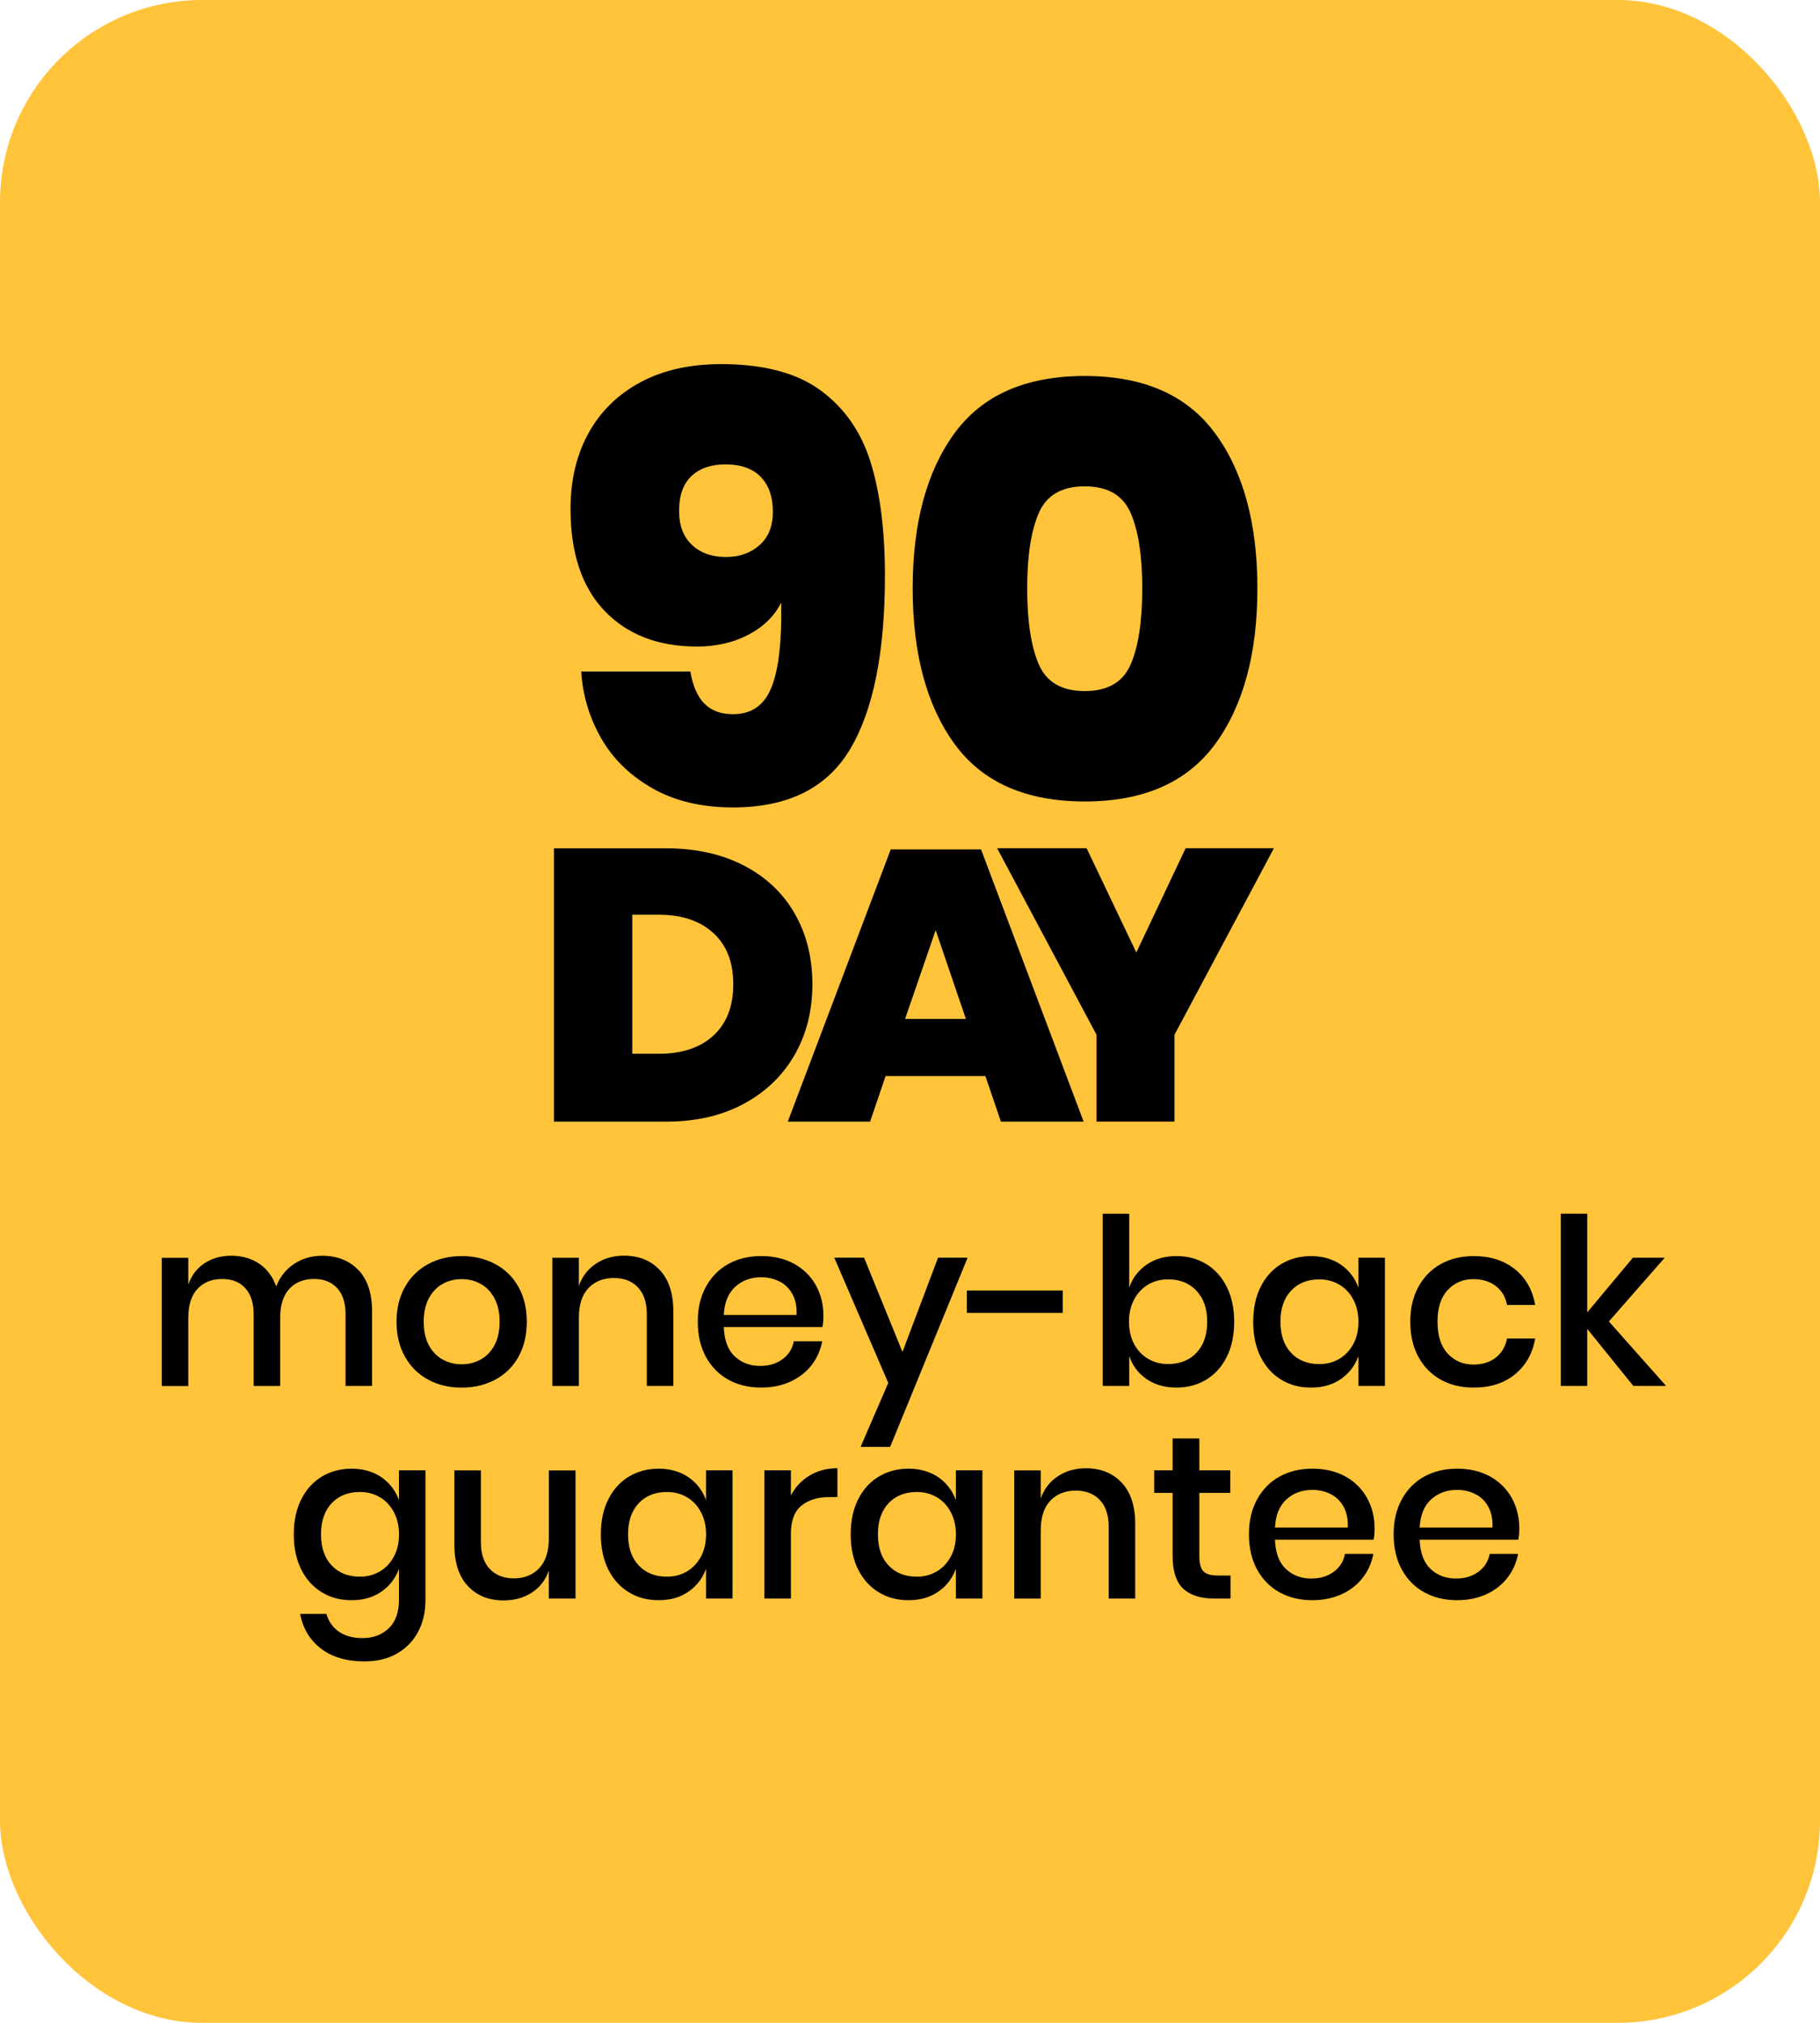
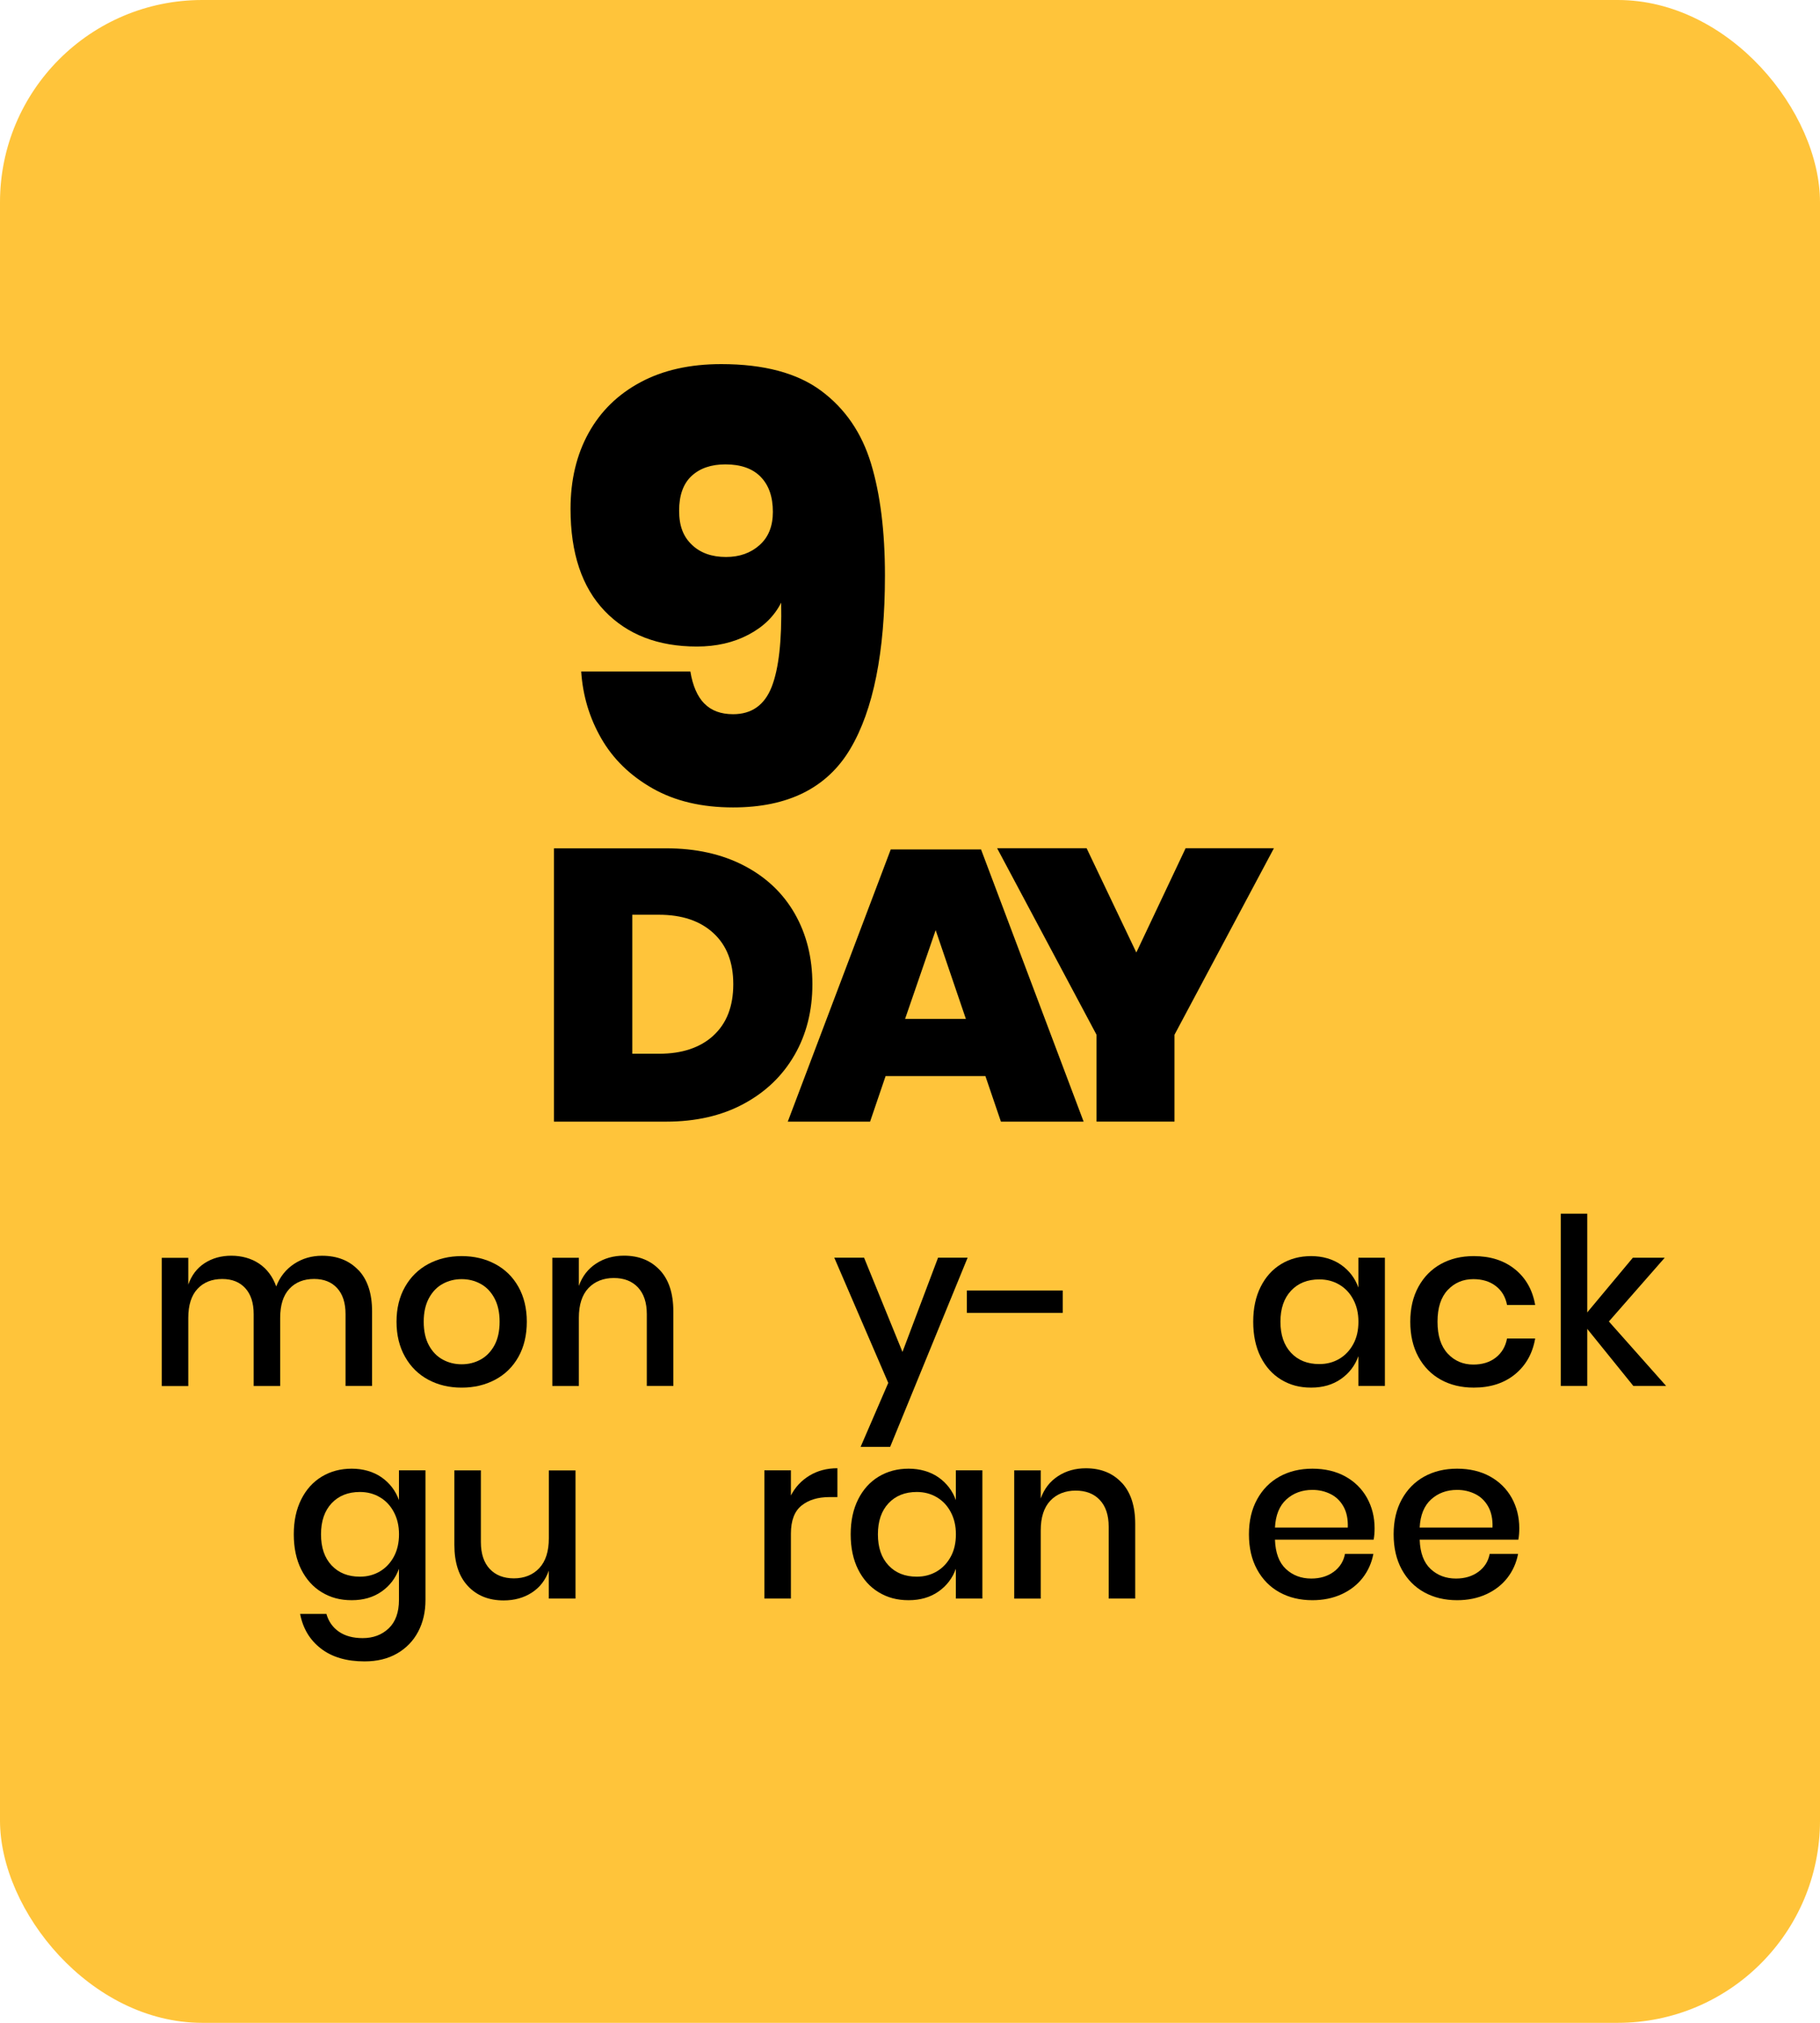
<svg xmlns="http://www.w3.org/2000/svg" width="90" height="100" viewBox="0 0 90 100" fill="none">
  <rect width="90" height="100" rx="10" fill="#FFC43A" />
  <path d="M34.83 34.779C35.172 35.131 35.646 35.307 36.252 35.307C37.171 35.307 37.806 34.857 38.16 33.957C38.512 33.057 38.667 31.669 38.629 29.791C38.295 30.456 37.758 30.984 37.015 31.375C36.273 31.766 35.42 31.962 34.463 31.962C32.546 31.962 31.025 31.375 29.901 30.203C28.776 29.028 28.213 27.346 28.213 25.157C28.213 23.729 28.512 22.477 29.108 21.402C29.704 20.326 30.56 19.491 31.675 18.895C32.79 18.298 34.12 18 35.665 18C37.776 18 39.425 18.441 40.609 19.321C41.792 20.2 42.613 21.399 43.072 22.914C43.531 24.429 43.761 26.274 43.761 28.445C43.761 32.24 43.189 35.1 42.044 37.026C40.899 38.952 38.968 39.916 36.25 39.916C34.706 39.916 33.379 39.603 32.275 38.977C31.17 38.35 30.325 37.53 29.738 36.513C29.151 35.496 28.819 34.39 28.741 33.197H34.139C34.255 33.901 34.485 34.429 34.828 34.781L34.83 34.779ZM37.617 23.573C37.215 23.162 36.634 22.957 35.872 22.957C35.169 22.957 34.611 23.147 34.2 23.529C33.789 23.91 33.583 24.483 33.583 25.246C33.583 26.009 33.792 26.531 34.215 26.933C34.635 27.335 35.198 27.535 35.902 27.535C36.567 27.535 37.119 27.341 37.56 26.948C38.001 26.557 38.219 26.009 38.219 25.305C38.219 24.562 38.019 23.985 37.617 23.575V23.573Z" fill="black" />
-   <path d="M45.133 29.089C45.133 25.863 45.822 23.305 47.202 21.417C48.58 19.53 50.727 18.587 53.642 18.587C56.558 18.587 58.708 19.535 60.096 21.432C61.485 23.329 62.179 25.881 62.179 29.089C62.179 32.297 61.485 34.879 60.096 36.776C58.706 38.673 56.556 39.621 53.642 39.621C50.729 39.621 48.582 38.673 47.202 36.776C45.824 34.879 45.133 32.318 45.133 29.089ZM56.486 29.089C56.486 27.485 56.295 26.244 55.913 25.363C55.532 24.483 54.774 24.042 53.64 24.042C52.507 24.042 51.748 24.483 51.368 25.363C50.986 26.242 50.795 27.485 50.795 29.089C50.795 30.693 50.986 31.964 51.368 32.844C51.749 33.724 52.507 34.164 53.64 34.164C54.774 34.164 55.533 33.724 55.913 32.844C56.295 31.964 56.486 30.712 56.486 29.089Z" fill="black" />
  <path d="M17.727 62.787C18.175 63.263 18.399 63.941 18.399 64.823V68.516H17.087V64.961C17.087 64.409 16.949 63.982 16.673 63.68C16.397 63.378 16.017 63.226 15.533 63.226C15.02 63.226 14.611 63.389 14.309 63.715C14.005 64.041 13.855 64.519 13.855 65.147V68.518H12.544V64.963C12.544 64.411 12.405 63.983 12.129 63.681C11.853 63.378 11.473 63.228 10.99 63.228C10.477 63.228 10.067 63.391 9.765 63.717C9.462 64.043 9.311 64.521 9.311 65.148V68.52H8V62.181H9.311V63.504C9.473 63.044 9.741 62.691 10.117 62.446C10.493 62.202 10.934 62.077 11.44 62.077C11.945 62.077 12.427 62.207 12.814 62.468C13.201 62.729 13.483 63.105 13.659 63.596C13.842 63.12 14.139 62.75 14.544 62.481C14.95 62.213 15.411 62.079 15.924 62.079C16.676 62.079 17.276 62.316 17.725 62.792L17.727 62.787Z" fill="black" />
  <path d="M24.485 62.487C24.976 62.748 25.36 63.124 25.636 63.615C25.912 64.106 26.051 64.682 26.051 65.341C26.051 66.001 25.912 66.588 25.636 67.079C25.36 67.57 24.976 67.946 24.485 68.207C23.994 68.468 23.442 68.598 22.829 68.598C22.216 68.598 21.666 68.468 21.179 68.207C20.692 67.946 20.308 67.568 20.029 67.073C19.749 66.579 19.608 66.001 19.608 65.341C19.608 64.682 19.749 64.106 20.029 63.615C20.308 63.124 20.692 62.748 21.179 62.487C21.666 62.226 22.216 62.096 22.829 62.096C23.442 62.096 23.994 62.226 24.485 62.487ZM21.898 63.465C21.614 63.618 21.387 63.854 21.212 64.172C21.04 64.491 20.953 64.88 20.953 65.339C20.953 65.799 21.04 66.199 21.212 66.512C21.385 66.827 21.612 67.06 21.898 67.214C22.181 67.368 22.492 67.444 22.829 67.444C23.166 67.444 23.478 67.368 23.761 67.214C24.044 67.06 24.272 66.827 24.447 66.512C24.619 66.197 24.706 65.806 24.706 65.339C24.706 64.873 24.619 64.491 24.447 64.172C24.274 63.854 24.046 63.618 23.761 63.465C23.478 63.311 23.166 63.235 22.829 63.235C22.492 63.235 22.181 63.311 21.898 63.465Z" fill="black" />
  <path d="M32.629 62.787C33.074 63.263 33.296 63.941 33.296 64.822V68.516H31.985V64.961C31.985 64.394 31.838 63.956 31.548 63.644C31.257 63.333 30.857 63.179 30.351 63.179C29.845 63.179 29.412 63.346 29.097 63.679C28.782 64.013 28.625 64.502 28.625 65.147V68.518H27.313V62.179H28.625V63.57C28.793 63.094 29.077 62.727 29.477 62.466C29.875 62.205 30.336 62.075 30.857 62.075C31.592 62.075 32.183 62.312 32.627 62.788L32.629 62.787Z" fill="black" />
-   <path d="M40.67 65.604H35.792C35.815 66.256 35.996 66.74 36.333 67.053C36.67 67.368 37.089 67.525 37.587 67.525C38.025 67.525 38.395 67.414 38.697 67.192C39.001 66.969 39.186 66.673 39.255 66.306H40.659C40.573 66.751 40.397 67.145 40.129 67.492C39.86 67.836 39.512 68.106 39.082 68.303C38.653 68.499 38.173 68.596 37.645 68.596C37.032 68.596 36.489 68.466 36.017 68.205C35.544 67.944 35.176 67.567 34.907 67.077C34.639 66.586 34.505 66.006 34.505 65.339C34.505 64.672 34.639 64.104 34.907 63.613C35.176 63.122 35.546 62.746 36.017 62.485C36.489 62.224 37.03 62.094 37.645 62.094C38.26 62.094 38.808 62.222 39.273 62.479C39.736 62.737 40.094 63.089 40.344 63.537C40.594 63.985 40.718 64.485 40.718 65.037C40.718 65.252 40.703 65.439 40.672 65.6L40.67 65.604ZM39.18 63.965C39.023 63.685 38.808 63.478 38.536 63.344C38.264 63.211 37.967 63.142 37.645 63.142C37.132 63.142 36.702 63.3 36.356 63.615C36.011 63.93 35.822 64.393 35.792 65.006H39.393C39.408 64.591 39.338 64.245 39.18 63.965Z" fill="black" />
  <path d="M42.729 62.175L44.628 66.834L46.387 62.175H47.849L44.018 71.528H42.557L43.925 68.364L41.256 62.175H42.729Z" fill="black" />
  <path d="M52.552 63.798V64.902H47.812V63.798H52.552Z" fill="black" />
-   <path d="M59.644 62.487C60.078 62.748 60.417 63.124 60.663 63.615C60.908 64.106 61.032 64.682 61.032 65.341C61.032 66 60.91 66.588 60.663 67.079C60.419 67.569 60.078 67.945 59.644 68.207C59.211 68.468 58.718 68.597 58.166 68.597C57.614 68.597 57.099 68.455 56.694 68.171C56.288 67.888 56.003 67.512 55.842 67.043V68.516H54.53V60.003H55.842V63.65C56.003 63.183 56.286 62.807 56.694 62.522C57.099 62.238 57.59 62.096 58.166 62.096C58.742 62.096 59.211 62.225 59.644 62.487ZM56.773 63.505C56.483 63.678 56.251 63.924 56.082 64.241C55.914 64.559 55.829 64.926 55.829 65.339C55.829 65.752 55.914 66.128 56.082 66.443C56.251 66.758 56.481 67.001 56.773 67.173C57.066 67.345 57.394 67.432 57.762 67.432C58.346 67.432 58.813 67.247 59.166 66.875C59.518 66.502 59.696 65.991 59.696 65.339C59.696 64.687 59.52 64.185 59.166 63.809C58.815 63.433 58.346 63.246 57.762 63.246C57.394 63.246 57.064 63.333 56.773 63.505Z" fill="black" />
  <path d="M66.31 62.522C66.716 62.805 67.004 63.181 67.173 63.65V62.177H68.484V68.516H67.173V67.043C67.004 67.512 66.717 67.888 66.31 68.171C65.904 68.455 65.413 68.597 64.837 68.597C64.261 68.597 63.793 68.468 63.359 68.207C62.926 67.945 62.587 67.57 62.34 67.079C62.094 66.588 61.972 66.008 61.972 65.341C61.972 64.674 62.094 64.106 62.34 63.615C62.585 63.124 62.926 62.748 63.359 62.487C63.793 62.225 64.285 62.096 64.837 62.096C65.389 62.096 65.902 62.239 66.31 62.522ZM63.843 63.806C63.494 64.178 63.318 64.689 63.318 65.341C63.318 65.993 63.493 66.504 63.843 66.877C64.191 67.249 64.658 67.434 65.241 67.434C65.61 67.434 65.939 67.347 66.23 67.175C66.521 67.003 66.751 66.758 66.921 66.445C67.092 66.132 67.175 65.762 67.175 65.341C67.175 64.921 67.09 64.561 66.921 64.243C66.753 63.924 66.523 63.68 66.23 63.507C65.939 63.335 65.61 63.248 65.241 63.248C64.658 63.248 64.193 63.433 63.843 63.806Z" fill="black" />
  <path d="M74.915 62.746C75.452 63.179 75.785 63.769 75.915 64.511H74.524C74.448 64.113 74.261 63.8 73.966 63.574C73.672 63.348 73.301 63.235 72.857 63.235C72.351 63.235 71.929 63.413 71.592 63.77C71.254 64.128 71.086 64.65 71.086 65.341C71.086 66.032 71.254 66.556 71.592 66.918C71.929 67.279 72.351 67.458 72.857 67.458C73.301 67.458 73.672 67.344 73.966 67.114C74.261 66.884 74.448 66.569 74.524 66.171H75.915C75.785 66.916 75.45 67.505 74.915 67.942C74.377 68.379 73.7 68.597 72.879 68.597C72.266 68.597 71.723 68.468 71.251 68.207C70.778 67.945 70.41 67.57 70.141 67.079C69.873 66.588 69.739 66.008 69.739 65.341C69.739 64.674 69.873 64.106 70.141 63.615C70.41 63.124 70.78 62.748 71.251 62.487C71.723 62.225 72.264 62.096 72.879 62.096C73.7 62.096 74.377 62.313 74.915 62.746Z" fill="black" />
  <path d="M80.769 68.514L78.491 65.695V68.514H77.18V60.001H78.491V64.878L80.746 62.176H82.322L79.56 65.328L82.39 68.514H80.768H80.769Z" fill="black" />
  <path d="M18.866 73.031C19.271 73.315 19.56 73.691 19.729 74.159V72.687H21.04V79.094C21.04 79.685 20.92 80.207 20.677 80.665C20.437 81.12 20.088 81.48 19.636 81.741C19.184 82.002 18.647 82.132 18.027 82.132C17.138 82.132 16.419 81.921 15.871 81.498C15.322 81.076 14.98 80.505 14.841 79.785H16.141C16.248 80.161 16.456 80.454 16.762 80.665C17.069 80.876 17.46 80.981 17.934 80.981C18.455 80.981 18.884 80.82 19.223 80.498C19.56 80.176 19.729 79.707 19.729 79.094V77.553C19.56 78.021 19.273 78.397 18.866 78.681C18.46 78.964 17.969 79.107 17.393 79.107C16.817 79.107 16.349 78.977 15.915 78.716C15.482 78.455 15.143 78.079 14.896 77.588C14.65 77.097 14.528 76.517 14.528 75.85C14.528 75.184 14.65 74.615 14.896 74.124C15.141 73.633 15.482 73.257 15.915 72.996C16.349 72.735 16.841 72.605 17.393 72.605C17.945 72.605 18.458 72.748 18.866 73.031ZM16.398 74.315C16.05 74.687 15.874 75.198 15.874 75.85C15.874 76.502 16.048 77.014 16.398 77.386C16.747 77.758 17.213 77.944 17.797 77.944C18.166 77.944 18.495 77.856 18.786 77.684C19.077 77.512 19.307 77.267 19.477 76.954C19.646 76.64 19.731 76.271 19.731 75.85C19.731 75.43 19.646 75.071 19.477 74.752C19.308 74.433 19.079 74.189 18.786 74.017C18.495 73.844 18.166 73.757 17.797 73.757C17.213 73.757 16.749 73.943 16.398 74.315Z" fill="black" />
  <path d="M28.459 72.687V79.025H27.137V77.645C26.975 78.114 26.696 78.475 26.297 78.733C25.899 78.99 25.434 79.118 24.906 79.118C24.171 79.118 23.58 78.881 23.136 78.405C22.691 77.929 22.469 77.251 22.469 76.369V72.689H23.78V76.232C23.78 76.808 23.927 77.251 24.217 77.56C24.508 77.871 24.908 78.027 25.414 78.027C25.92 78.027 26.353 77.858 26.668 77.521C26.983 77.184 27.14 76.693 27.14 76.049V72.691H28.463L28.459 72.687Z" fill="black" />
-   <path d="M34.05 73.031C34.456 73.315 34.745 73.691 34.913 74.159V72.687H36.225V79.025H34.913V77.553C34.745 78.021 34.458 78.397 34.05 78.681C33.644 78.964 33.153 79.107 32.577 79.107C32.001 79.107 31.533 78.977 31.099 78.716C30.666 78.455 30.327 78.079 30.08 77.588C29.834 77.097 29.712 76.517 29.712 75.85C29.712 75.184 29.834 74.615 30.08 74.124C30.325 73.633 30.666 73.257 31.099 72.996C31.533 72.735 32.025 72.605 32.577 72.605C33.129 72.605 33.642 72.748 34.05 73.031ZM31.583 74.315C31.234 74.687 31.058 75.198 31.058 75.85C31.058 76.502 31.233 77.014 31.583 77.386C31.931 77.758 32.398 77.944 32.981 77.944C33.35 77.944 33.679 77.856 33.97 77.684C34.261 77.512 34.491 77.267 34.661 76.954C34.83 76.64 34.915 76.271 34.915 75.85C34.915 75.43 34.83 75.071 34.661 74.752C34.493 74.433 34.263 74.189 33.97 74.017C33.679 73.844 33.35 73.757 32.981 73.757C32.398 73.757 31.933 73.943 31.583 74.315Z" fill="black" />
  <path d="M40.031 72.946C40.429 72.705 40.891 72.583 41.411 72.583V74.009H41.02C40.444 74.009 39.983 74.15 39.635 74.43C39.287 74.71 39.111 75.172 39.111 75.815V79.025H37.799V72.687H39.111V73.93C39.325 73.515 39.633 73.187 40.031 72.946Z" fill="black" />
  <path d="M46.405 73.031C46.81 73.315 47.099 73.691 47.268 74.159V72.687H48.579V79.025H47.268V77.553C47.099 78.021 46.812 78.397 46.405 78.681C45.999 78.964 45.508 79.107 44.932 79.107C44.356 79.107 43.888 78.977 43.454 78.716C43.021 78.455 42.682 78.079 42.435 77.588C42.189 77.097 42.067 76.517 42.067 75.85C42.067 75.184 42.189 74.615 42.435 74.124C42.68 73.633 43.021 73.257 43.454 72.996C43.888 72.735 44.38 72.605 44.932 72.605C45.484 72.605 45.997 72.748 46.405 73.031ZM43.938 74.315C43.589 74.687 43.413 75.198 43.413 75.85C43.413 76.502 43.587 77.014 43.938 77.386C44.286 77.758 44.752 77.944 45.336 77.944C45.705 77.944 46.034 77.856 46.325 77.684C46.616 77.512 46.846 77.267 47.016 76.954C47.187 76.641 47.27 76.271 47.27 75.85C47.27 75.43 47.185 75.071 47.016 74.752C46.847 74.433 46.618 74.189 46.325 74.017C46.034 73.844 45.705 73.757 45.336 73.757C44.752 73.757 44.288 73.943 43.938 74.315Z" fill="black" />
  <path d="M55.47 73.296C55.914 73.772 56.137 74.45 56.137 75.332V79.025H54.825V75.471C54.825 74.904 54.679 74.465 54.388 74.154C54.097 73.842 53.697 73.689 53.192 73.689C52.686 73.689 52.252 73.855 51.938 74.189C51.623 74.522 51.465 75.011 51.465 75.656V79.027H50.154V72.688H51.465V74.079C51.634 73.603 51.917 73.237 52.317 72.976C52.715 72.714 53.177 72.585 53.697 72.585C54.434 72.585 55.023 72.822 55.468 73.298L55.47 73.296Z" fill="black" />
-   <path d="M60.851 77.886V79.025H60.045C59.371 79.025 58.858 78.862 58.51 78.537C58.162 78.21 57.986 77.668 57.986 76.908V73.802H57.076V72.687H57.986V71.111H59.308V72.687H60.838V73.802H59.308V76.931C59.308 77.292 59.375 77.54 59.51 77.679C59.644 77.818 59.881 77.886 60.218 77.886H60.851Z" fill="black" />
  <path d="M67.925 76.115H63.048C63.07 76.767 63.252 77.251 63.589 77.564C63.926 77.879 64.345 78.036 64.843 78.036C65.28 78.036 65.651 77.925 65.953 77.703C66.254 77.481 66.442 77.184 66.51 76.817H67.914C67.829 77.262 67.653 77.656 67.384 78.003C67.116 78.347 66.768 78.618 66.338 78.814C65.908 79.01 65.428 79.107 64.9 79.107C64.287 79.107 63.745 78.977 63.272 78.716C62.8 78.455 62.431 78.079 62.163 77.588C61.894 77.097 61.761 76.517 61.761 75.85C61.761 75.184 61.894 74.615 62.163 74.124C62.431 73.633 62.802 73.257 63.272 72.996C63.745 72.735 64.285 72.605 64.9 72.605C65.515 72.605 66.064 72.733 66.529 72.99C66.992 73.248 67.349 73.6 67.599 74.048C67.847 74.496 67.974 74.997 67.974 75.549C67.974 75.763 67.959 75.951 67.927 76.112L67.925 76.115ZM66.436 74.476C66.279 74.196 66.064 73.989 65.791 73.856C65.519 73.722 65.223 73.654 64.9 73.654C64.387 73.654 63.958 73.811 63.611 74.126C63.267 74.441 63.078 74.904 63.048 75.517H66.649C66.664 75.102 66.594 74.756 66.436 74.476Z" fill="black" />
  <path d="M75.081 76.115H70.204C70.226 76.767 70.408 77.251 70.745 77.564C71.082 77.879 71.501 78.036 71.999 78.036C72.436 78.036 72.806 77.925 73.108 77.703C73.41 77.481 73.597 77.184 73.666 76.817H75.07C74.985 77.262 74.809 77.656 74.54 78.003C74.272 78.347 73.923 78.618 73.494 78.814C73.064 79.01 72.584 79.107 72.056 79.107C71.443 79.107 70.9 78.977 70.428 78.716C69.956 78.455 69.587 78.079 69.318 77.588C69.05 77.097 68.916 76.517 68.916 75.85C68.916 75.184 69.05 74.615 69.318 74.124C69.587 73.633 69.957 73.257 70.428 72.996C70.9 72.735 71.441 72.605 72.056 72.605C72.671 72.605 73.219 72.733 73.684 72.99C74.147 73.248 74.505 73.6 74.755 74.048C75.003 74.496 75.129 74.997 75.129 75.549C75.129 75.763 75.114 75.951 75.083 76.112L75.081 76.115ZM73.592 74.476C73.434 74.196 73.219 73.989 72.947 73.856C72.675 73.722 72.379 73.654 72.056 73.654C71.543 73.654 71.113 73.811 70.767 74.126C70.422 74.441 70.234 74.904 70.204 75.517H73.805C73.82 75.102 73.749 74.756 73.592 74.476Z" fill="black" />
  <path d="M39.289 52.156C38.7 53.18 37.861 53.986 36.772 54.571C35.685 55.157 34.407 55.449 32.938 55.449H27.392V41.937H32.938C34.405 41.937 35.687 42.22 36.781 42.787C37.876 43.354 38.715 44.145 39.299 45.163C39.882 46.182 40.173 47.346 40.173 48.657C40.173 49.968 39.878 51.135 39.288 52.16L39.289 52.156ZM35.277 51.193C35.933 50.594 36.261 49.748 36.261 48.655C36.261 47.562 35.933 46.731 35.277 46.127C34.621 45.523 33.723 45.221 32.584 45.221H31.267V52.093H32.584C33.725 52.093 34.621 51.795 35.277 51.197V51.193Z" fill="black" />
  <path d="M48.727 53.197H43.793L43.026 55.449H38.956L44.048 41.992H48.513L53.586 55.449H49.496L48.729 53.197H48.727ZM47.764 50.372L46.269 45.982L44.756 50.372H47.764Z" fill="black" />
  <path d="M62.995 41.934L58.079 51.154V55.447H54.224V51.154L49.309 41.934H53.734L56.192 47.088L58.629 41.934H62.995Z" fill="black" />
</svg>